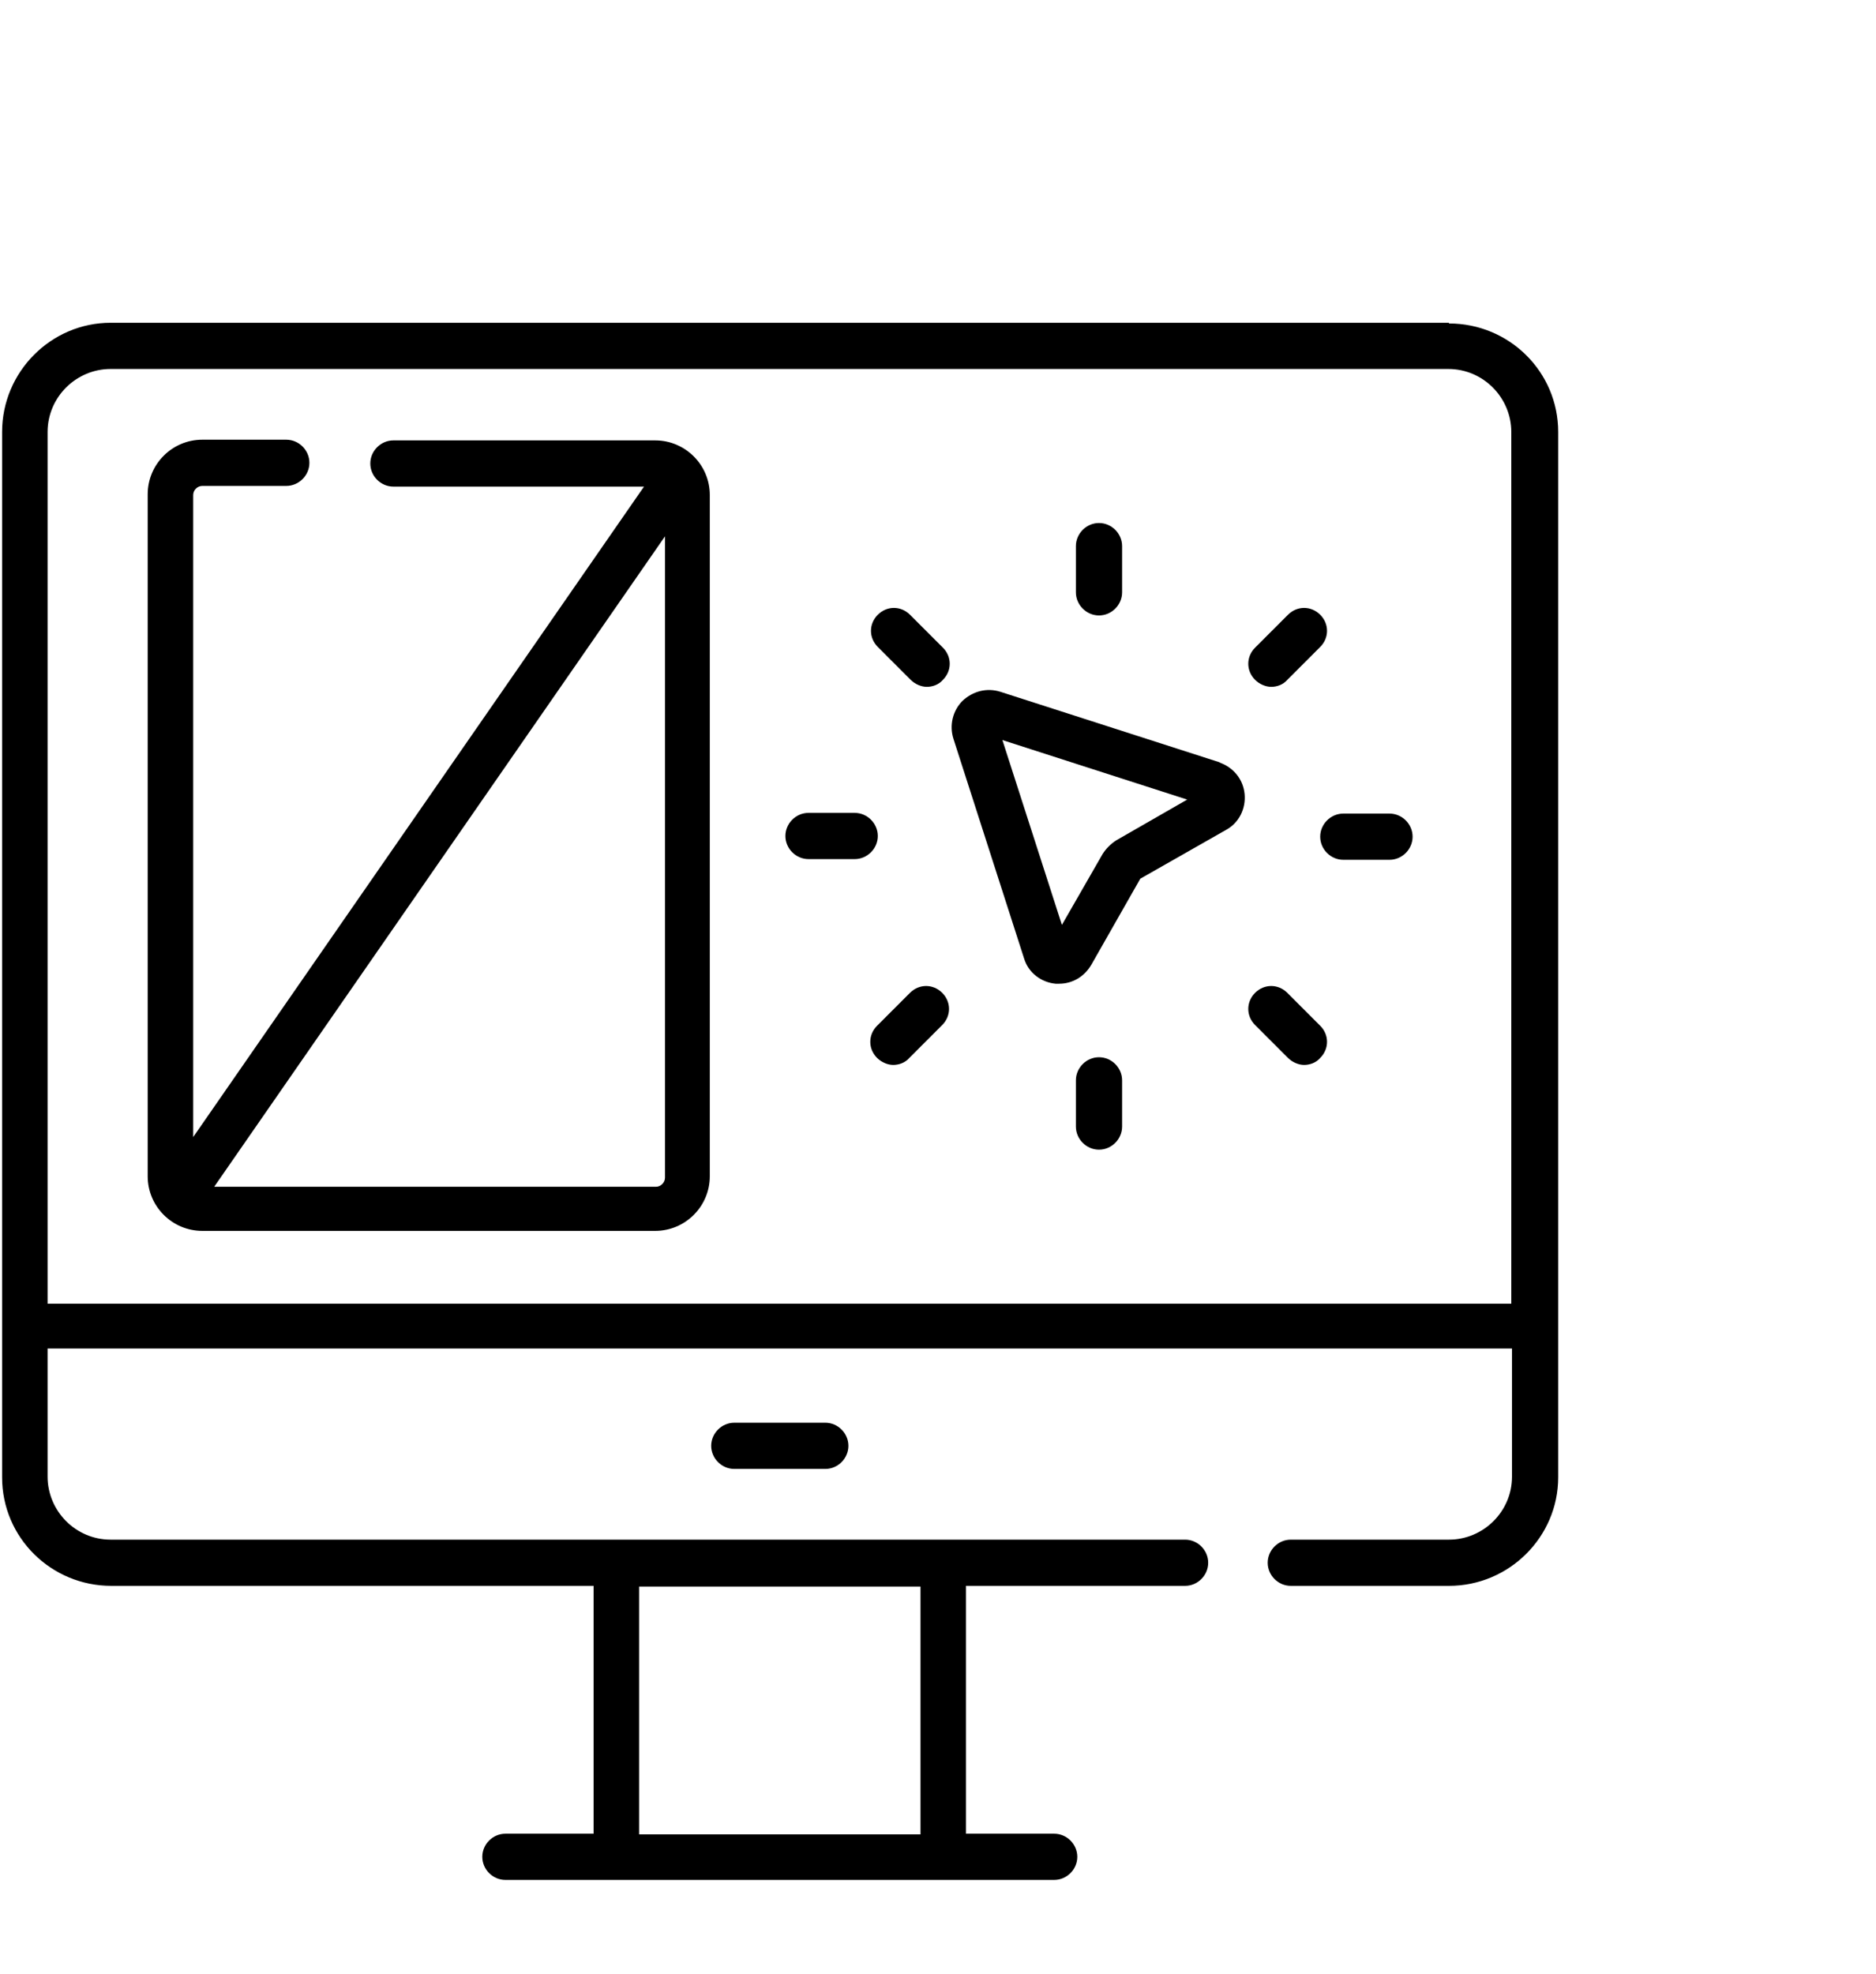
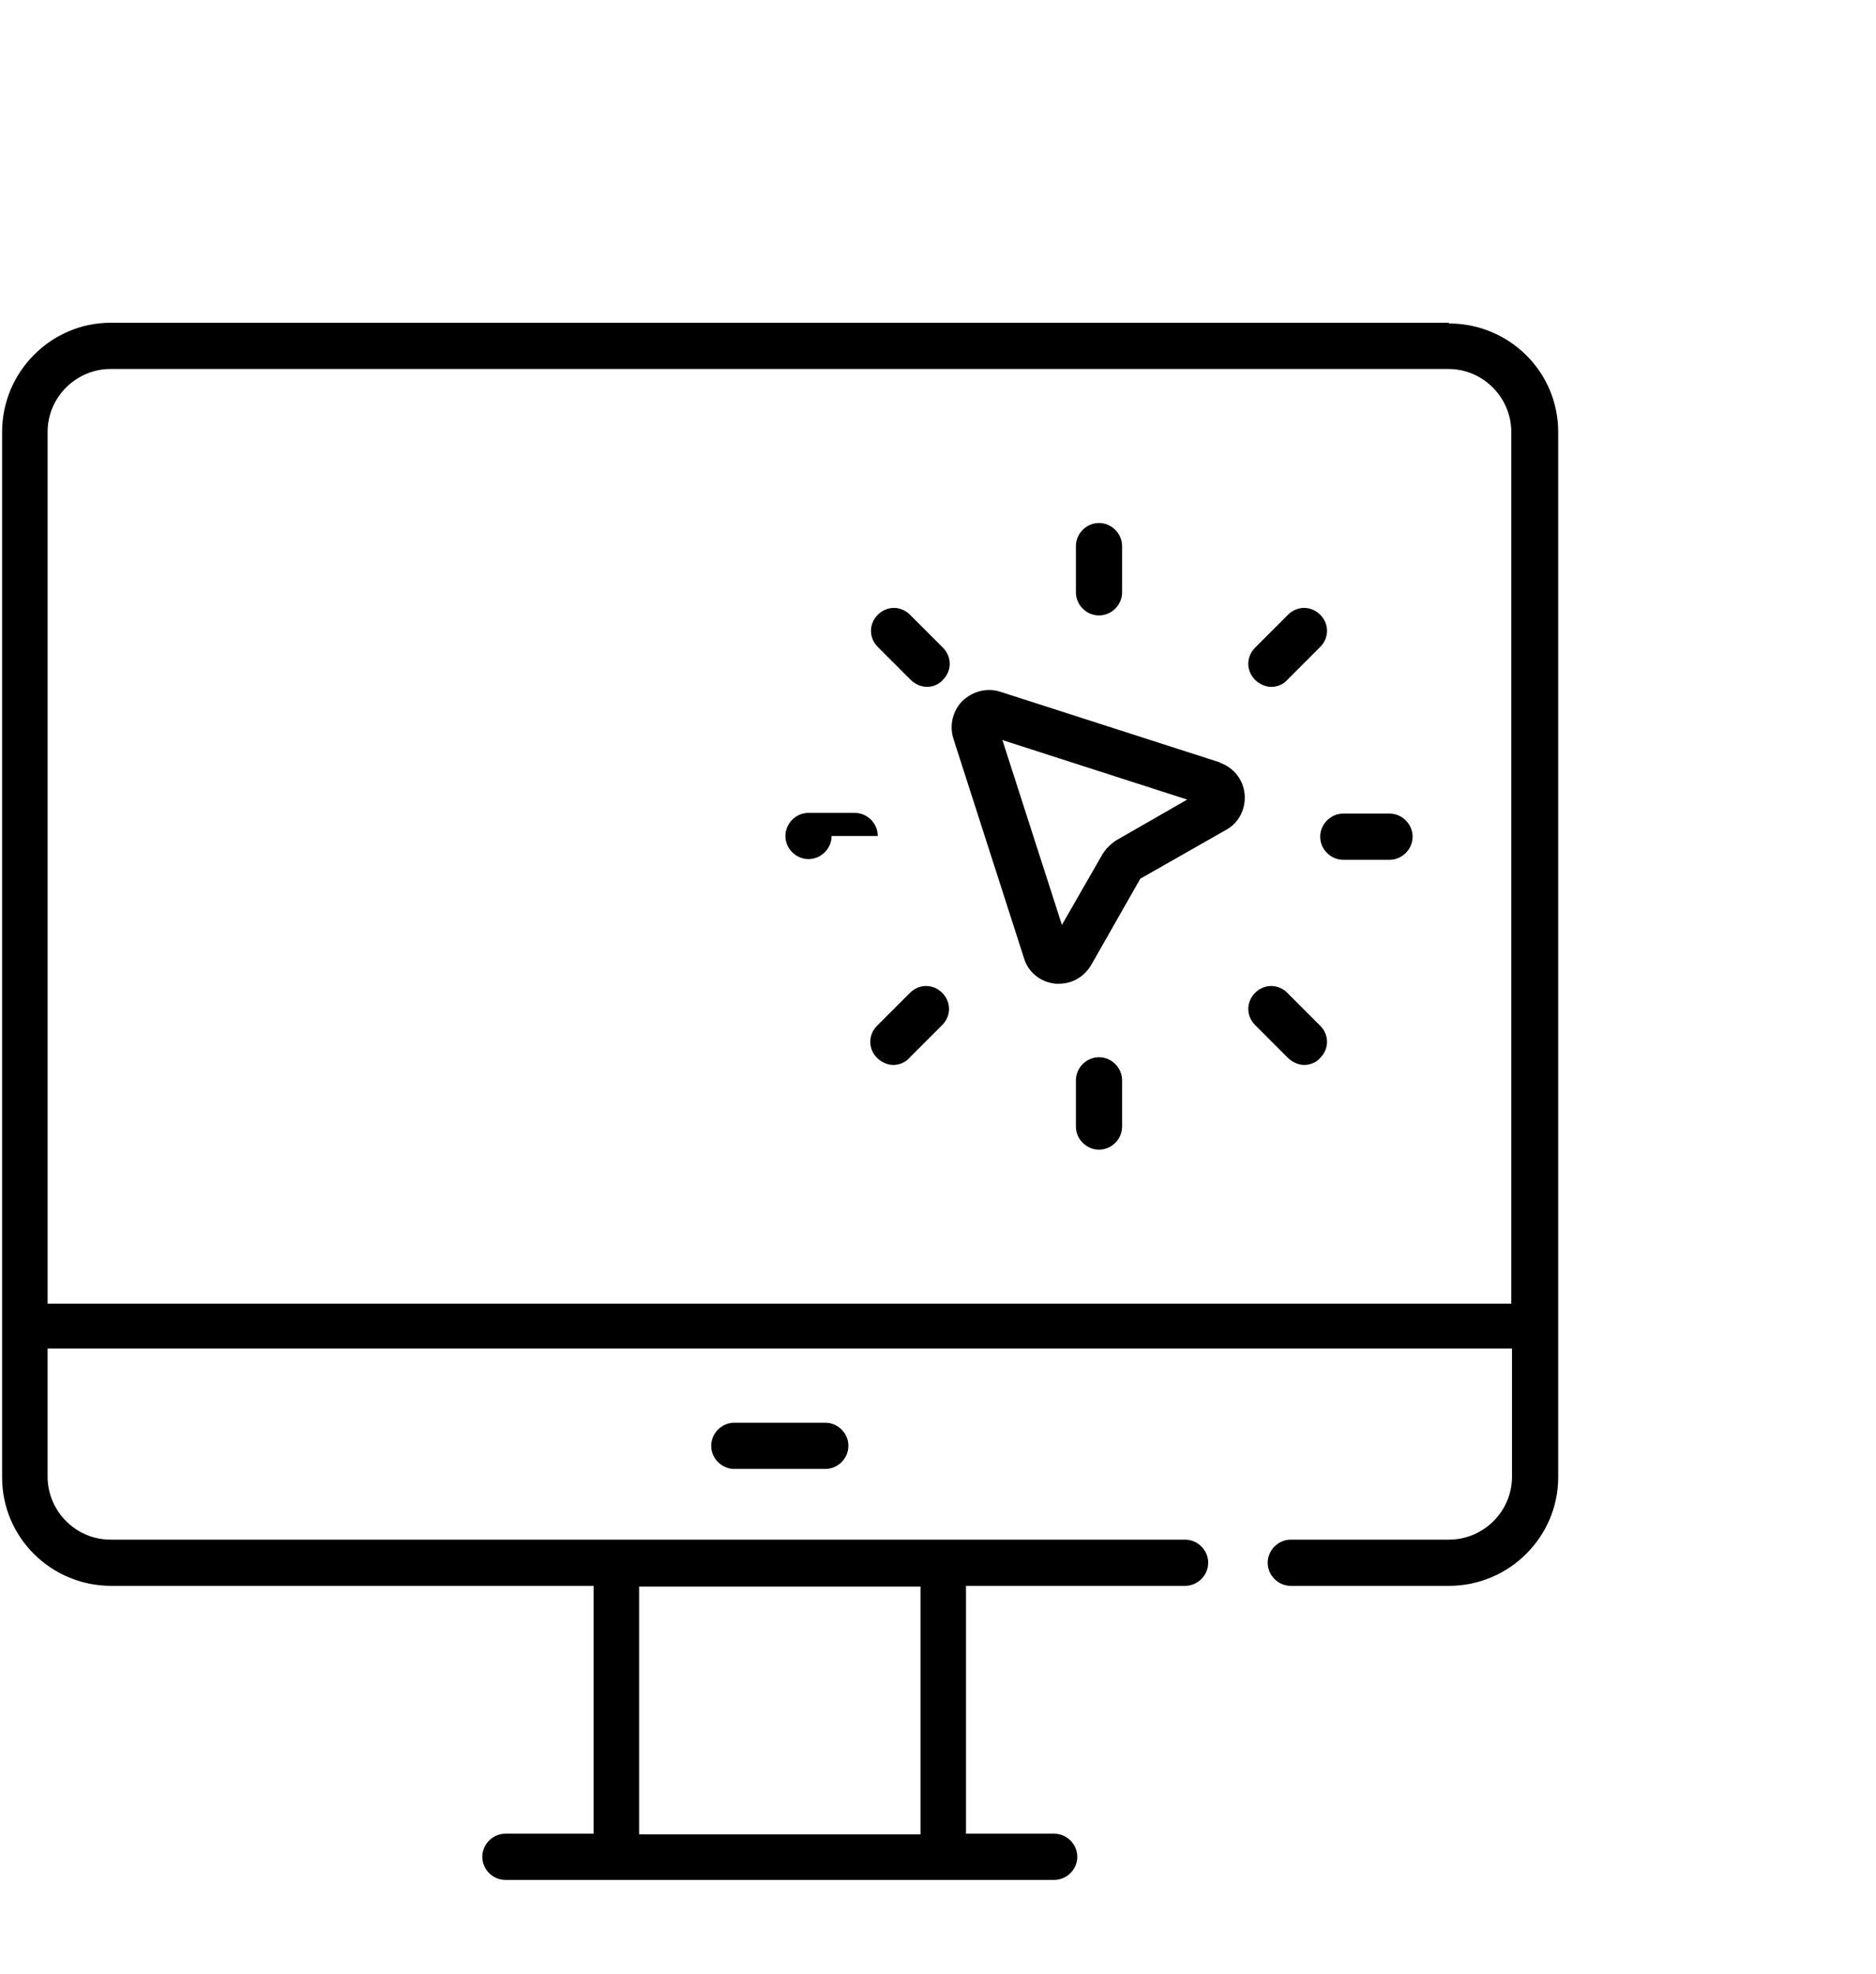
<svg xmlns="http://www.w3.org/2000/svg" id="Layer_1" data-name="Layer 1" viewBox="0 0 26.8 28.19">
  <path d="M20.7,4.61H1.58C.73,4.61.03,5.31.03,6.17v14.93c0,.86.7,1.55,1.56,1.55h6.89v3.54h-1.26c-.18,0-.33.15-.33.33s.15.33.33.33h7.84c.18,0,.33-.15.33-.33s-.15-.33-.33-.33h-1.26v-3.54h3.13c.18,0,.33-.15.33-.33s-.15-.33-.33-.33H1.58c-.5,0-.9-.41-.9-.9v-1.83h20.92v1.83c0,.5-.41.9-.9.9h-2.26c-.18,0-.33.15-.33.33s.15.33.33.33h2.26c.86,0,1.56-.7,1.56-1.55V6.17c0-.86-.7-1.55-1.56-1.55h0ZM13.15,22.66v3.54h-4.02v-3.54h4.02ZM.68,18.62V6.17c0-.5.41-.9.9-.9h19.11c.5,0,.9.41.9.9v12.45H.68ZM.68,18.62" />
  <path d="M10.49,20.32c-.18,0-.33.15-.33.33s.15.33.33.33h1.3c.18,0,.33-.15.33-.33s-.15-.33-.33-.33h-1.3ZM10.49,20.32" />
  <path d="M17.43,10.89l-3.14-1.01c-.19-.06-.39-.01-.54.13-.14.14-.19.35-.13.54l1.01,3.14c.06.2.24.34.45.36.02,0,.04,0,.05,0,.19,0,.36-.1.46-.27l.7-1.23,1.23-.7c.18-.1.28-.3.26-.51-.02-.21-.16-.38-.36-.45h0ZM14.25,10.34s0,0,0,0h0ZM15.95,12c-.08.05-.15.12-.2.2l-.58,1.01-.85-2.64,2.64.85-1.01.58ZM15.95,12" />
  <path d="M15.7,8.79c.18,0,.33-.15.33-.33v-.66c0-.18-.15-.33-.33-.33s-.33.15-.33.33v.66c0,.18.15.33.33.33h0ZM15.7,8.79" />
  <path d="M15.7,15.1c-.18,0-.33.15-.33.33v.66c0,.18.15.33.33.33s.33-.15.33-.33v-.66c0-.18-.15-.33-.33-.33h0ZM15.7,15.1" />
  <path d="M13,8.78c-.13-.13-.33-.13-.46,0-.13.13-.13.33,0,.46l.47.47c.06.06.15.1.23.1s.17-.03.23-.1c.13-.13.13-.33,0-.46l-.47-.47ZM13,8.78" />
  <path d="M18.39,14.18c-.13-.13-.33-.13-.46,0-.13.13-.13.33,0,.46l.47.47c.06.06.15.1.23.1s.17-.03.23-.1c.13-.13.13-.33,0-.46l-.47-.47ZM18.39,14.18" />
-   <path d="M12.54,11.94c0-.18-.15-.33-.33-.33h-.66c-.18,0-.33.15-.33.33s.15.33.33.33h.66c.18,0,.33-.15.33-.33h0ZM12.54,11.94" />
+   <path d="M12.54,11.94c0-.18-.15-.33-.33-.33h-.66c-.18,0-.33.15-.33.33s.15.33.33.33c.18,0,.33-.15.33-.33h0ZM12.54,11.94" />
  <path d="M19.85,11.62h-.66c-.18,0-.33.15-.33.33s.15.33.33.33h.66c.18,0,.33-.15.33-.33s-.15-.33-.33-.33h0ZM19.85,11.62" />
  <path d="M13,14.18l-.47.47c-.13.13-.13.33,0,.46.06.06.15.1.23.1s.17-.03.23-.1l.47-.47c.13-.13.13-.33,0-.46-.13-.13-.33-.13-.46,0h0ZM13,14.18" />
  <path d="M18.16,9.81c.08,0,.17-.03.23-.1l.47-.47c.13-.13.13-.33,0-.46-.13-.13-.33-.13-.46,0l-.47.47c-.13.13-.13.33,0,.46.06.06.15.1.23.1h0ZM18.16,9.81" />
-   <path d="M9.36,6.29h-3.74c-.18,0-.33.15-.33.33s.15.33.33.33h3.58l-6.44,9.29V7.07c0-.07.06-.13.13-.13h1.2c.18,0,.33-.15.33-.33s-.15-.33-.33-.33h-1.2c-.43,0-.78.35-.78.78v9.74c0,.43.35.78.78.78h6.47c.43,0,.78-.35.78-.78V7.07c0-.43-.35-.78-.78-.78h0ZM9.36,16.95H3.06l6.44-9.29v9.16c0,.07-.06.13-.13.13h0ZM9.36,16.95" />
</svg>